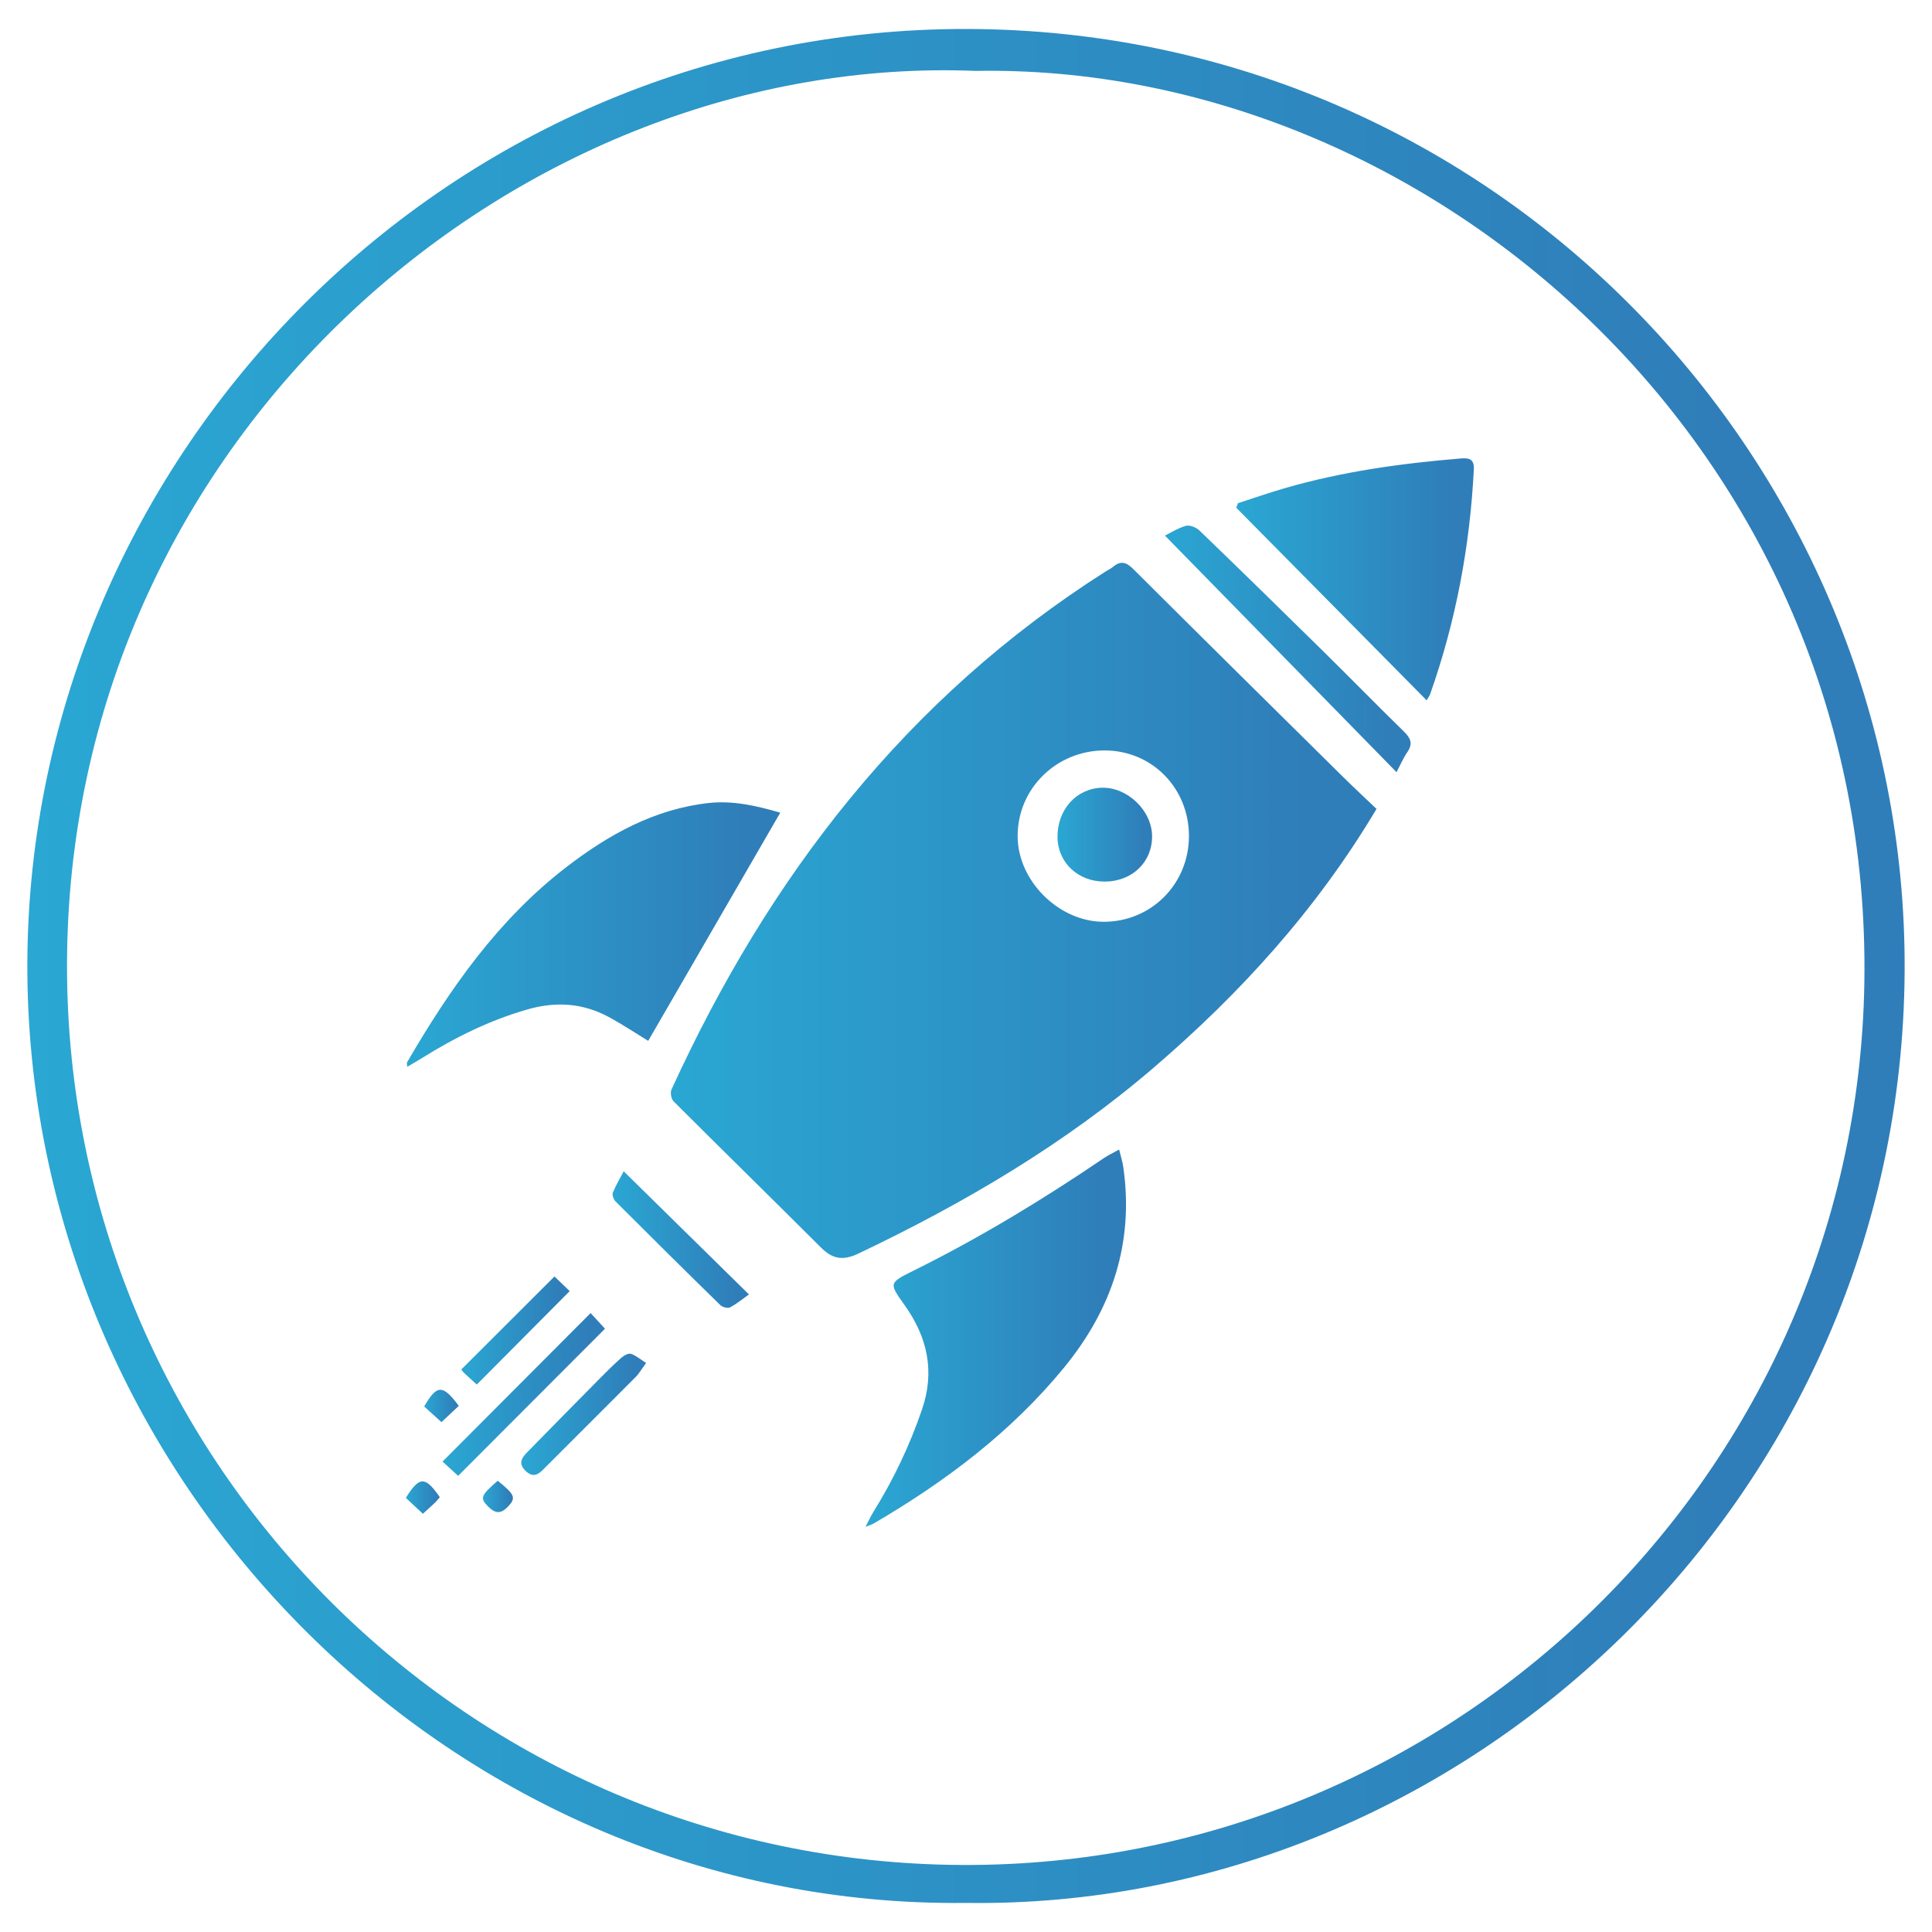
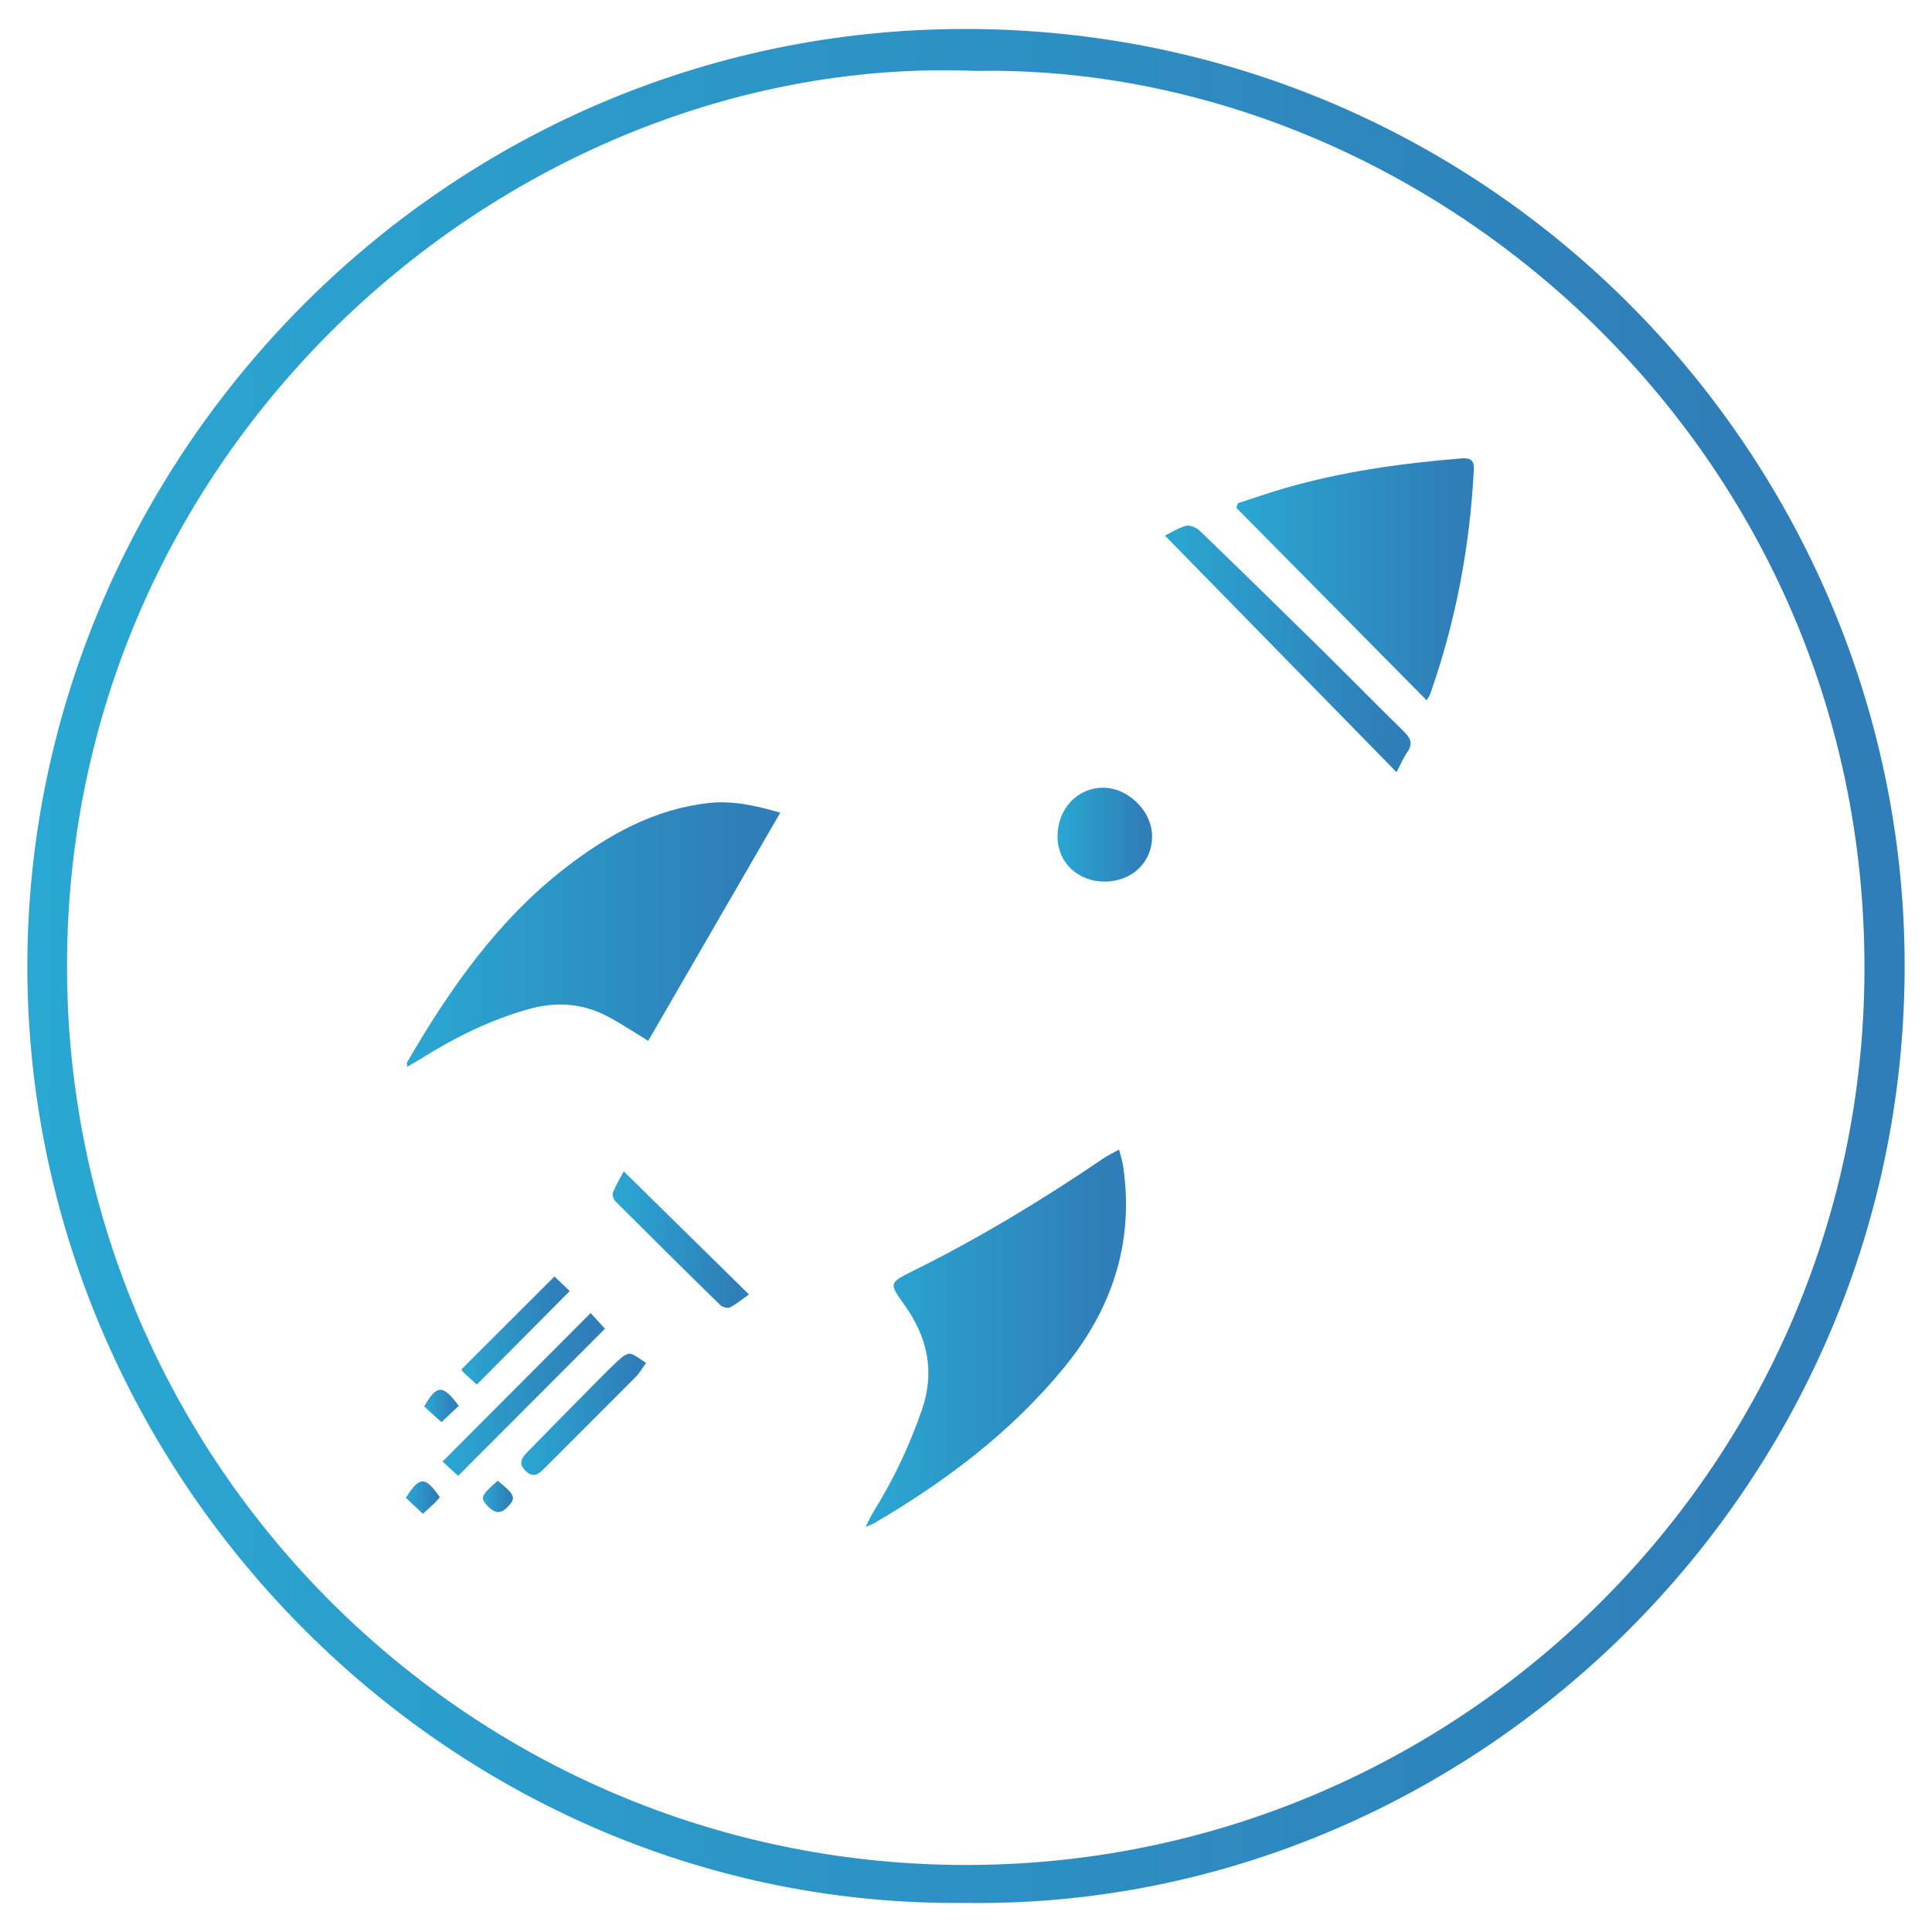
<svg xmlns="http://www.w3.org/2000/svg" xmlns:xlink="http://www.w3.org/1999/xlink" id="Layer_1" data-name="Layer 1" viewBox="0 0 800 800">
  <defs>
    <style>
      .cls-1 {
        fill: url(#linear-gradient-2);
      }

      .cls-2 {
        fill: url(#linear-gradient-14);
      }

      .cls-3 {
        fill: url(#linear-gradient-6);
      }

      .cls-4 {
        fill: url(#linear-gradient-11);
      }

      .cls-5 {
        fill: url(#linear-gradient-10);
      }

      .cls-6 {
        fill: url(#linear-gradient-5);
      }

      .cls-7 {
        fill: url(#linear-gradient-7);
      }

      .cls-8 {
        fill: url(#linear-gradient-9);
      }

      .cls-9 {
        fill: url(#linear-gradient-3);
      }

      .cls-10 {
        fill: url(#linear-gradient);
      }

      .cls-11 {
        fill: url(#linear-gradient-4);
      }

      .cls-12 {
        fill: url(#linear-gradient-8);
      }

      .cls-13 {
        fill: url(#linear-gradient-12);
      }

      .cls-14 {
        fill: url(#linear-gradient-13);
      }
    </style>
    <linearGradient id="linear-gradient" x1="11.33" y1="400" x2="788.67" y2="400" gradientUnits="userSpaceOnUse">
      <stop offset="0" stop-color="#2aa7d3" />
      <stop offset=".9" stop-color="#2f7eb9" />
    </linearGradient>
    <linearGradient id="linear-gradient-2" x1="277.79" y1="376.97" x2="569.99" y2="376.97" xlink:href="#linear-gradient" />
    <linearGradient id="linear-gradient-3" x1="168.48" y1="386.98" x2="323.09" y2="386.98" xlink:href="#linear-gradient" />
    <linearGradient id="linear-gradient-4" x1="358.4" y1="554.11" x2="466.26" y2="554.11" xlink:href="#linear-gradient" />
    <linearGradient id="linear-gradient-5" x1="511.9" y1="239.88" x2="610.28" y2="239.88" xlink:href="#linear-gradient" />
    <linearGradient id="linear-gradient-6" x1="480.65" y1="268.69" x2="584.1" y2="268.69" xlink:href="#linear-gradient" />
    <linearGradient id="linear-gradient-7" x1="183.25" y1="577.41" x2="250.51" y2="577.41" xlink:href="#linear-gradient" />
    <linearGradient id="linear-gradient-8" x1="253.65" y1="513.27" x2="310.12" y2="513.27" xlink:href="#linear-gradient" />
    <linearGradient id="linear-gradient-9" x1="215.86" y1="585.64" x2="267.52" y2="585.64" xlink:href="#linear-gradient" />
    <linearGradient id="linear-gradient-10" x1="191.01" y1="550.93" x2="235.9" y2="550.93" xlink:href="#linear-gradient" />
    <linearGradient id="linear-gradient-11" x1="175.64" y1="582.19" x2="189.97" y2="582.19" xlink:href="#linear-gradient" />
    <linearGradient id="linear-gradient-12" x1="168.06" y1="620.12" x2="182.12" y2="620.12" xlink:href="#linear-gradient" />
    <linearGradient id="linear-gradient-13" x1="199.98" y1="619.63" x2="212.4" y2="619.63" xlink:href="#linear-gradient" />
    <linearGradient id="linear-gradient-14" x1="437.88" y1="345.6" x2="477.05" y2="345.6" xlink:href="#linear-gradient" />
  </defs>
  <path class="cls-10" d="M399.94,787.96C188.2,790.39,13.3,614.4,11.34,403.7,9.38,192.68,182.16,11.54,400.44,12c218.94,.47,389.45,179.82,388.23,390.25-1.27,218.03-182.11,388.67-388.72,385.71Zm4.06-758.6C215.75,21.78,30.39,179.03,27.78,395.51c-2.45,202.98,158.5,370.21,360.46,376.55,207.61,6.52,380.53-158.63,383.75-365.28,3.45-221.59-181.14-380.72-367.98-377.42Z" />
-   <path class="cls-1" d="M569.99,334.95c-24.87,41.75-56.3,76.22-92.01,106.92-37,31.8-78.62,56.3-122.54,77.21-6.36,3.03-10.69,2.3-15.46-2.47-20.29-20.26-40.78-40.3-61.06-60.56-.99-.99-1.46-3.61-.88-4.88,40.27-88.08,97.26-162.18,179.99-214.67,.96-.61,2.02-1.08,2.88-1.8,3.09-2.59,5.43-1.98,8.27,.85,28.8,28.69,57.72,57.27,86.64,85.85,4.7,4.65,9.56,9.15,14.18,13.57Zm-77.67,11.27c.02-19.84-15.26-35.42-34.8-35.48-20.03-.06-36.15,15.75-36.14,35.46,0,18.46,16.97,35.42,35.53,35.49,19.72,.08,35.39-15.62,35.41-35.47Z" />
  <path class="cls-9" d="M268.41,431c-5.07-3.09-10.58-6.77-16.38-9.9-10.62-5.73-21.72-6.5-33.39-3.18-15.74,4.47-30.16,11.61-43.95,20.23-1.89,1.18-3.83,2.27-6.06,3.59-.05-.96-.26-1.52-.08-1.84,17.69-30.41,37.65-59.04,65.88-80.79,17.51-13.49,36.56-24.12,59.02-26.6,10.05-1.11,19.84,1.15,29.64,4-18.43,31.85-36.54,63.15-54.68,94.49Z" />
  <path class="cls-11" d="M463.4,475.99c.69,2.83,1.38,4.92,1.7,7.06,4.58,31.43-4.62,58.95-24.41,83.13-21.92,26.78-49.15,47.25-78.84,64.63-.67,.39-1.44,.61-3.45,1.43,1.43-2.74,2.22-4.55,3.26-6.21,8.33-13.38,15.03-27.49,20.14-42.44,5.41-15.83,2.18-29.96-7.21-43.14-6.45-9.05-6.63-9.19,3.4-14.16,27.48-13.6,53.62-29.44,78.96-46.65,1.81-1.23,3.81-2.17,6.45-3.65Z" />
-   <path class="cls-6" d="M512.6,208.36c6.43-2.07,12.82-4.31,19.31-6.19,23.88-6.93,48.37-10.31,73.1-12.34,3.63-.3,5.47,.49,5.27,4.6-1.62,31.88-7.47,62.92-18.1,93.04-.21,.59-.61,1.1-1.43,2.52-26.48-26.79-52.66-53.27-78.84-79.75,.23-.63,.47-1.26,.7-1.89Z" />
+   <path class="cls-6" d="M512.6,208.36c6.43-2.07,12.82-4.31,19.31-6.19,23.88-6.93,48.37-10.31,73.1-12.34,3.63-.3,5.47,.49,5.27,4.6-1.62,31.88-7.47,62.92-18.1,93.04-.21,.59-.61,1.1-1.43,2.52-26.48-26.79-52.66-53.27-78.84-79.75,.23-.63,.47-1.26,.7-1.89" />
  <path class="cls-3" d="M480.65,222.69c3.43-1.71,6.72-3.86,10.34-4.95,1.6-.48,4.36,.65,5.71,1.96,17.25,16.63,34.38,33.39,51.45,50.2,11.08,10.91,21.93,22.04,33.06,32.89,2.81,2.74,4.02,5.06,1.55,8.63-1.71,2.48-2.9,5.32-4.49,8.32-32.24-32.94-64.07-65.46-95.91-97.98-.57,.31-1.15,.62-1.72,.93Z" />
  <path class="cls-7" d="M189.7,611.12c-2-1.83-4.36-4-6.45-5.92,20.51-20.57,40.8-40.92,61.31-61.49,1.97,2.15,4.12,4.49,5.95,6.48-19.94,19.98-40.13,40.21-60.81,60.93Z" />
  <path class="cls-12" d="M258.26,485.01c17.22,16.93,34.33,33.75,51.86,50.99-2.57,1.82-5.04,3.89-7.83,5.36-.95,.5-3.15-.09-4.02-.94-14.57-14.24-29.05-28.58-43.45-43-.8-.8-1.43-2.7-1.04-3.62,1.42-3.37,3.3-6.54,4.48-8.78Z" />
  <path class="cls-8" d="M267.52,564.4c-2.23,3.07-3.01,4.48-4.1,5.58-12.87,12.93-25.8,25.8-38.7,38.71-2.25,2.25-4.29,2.99-7.01,.44-2.97-2.79-1.99-5.14,.27-7.45,10.05-10.28,20.14-20.52,30.24-30.74,2.95-2.99,5.93-5.96,9.08-8.73,1.05-.93,2.95-1.98,3.98-1.62,2.22,.78,4.14,2.45,6.24,3.79Z" />
  <path class="cls-5" d="M197.44,573.31c-1.69-1.54-3.49-3.13-5.25-4.79-.57-.54-1-1.21-1.18-1.44,12.92-12.9,25.68-25.65,38.58-38.52,2.03,1.95,4.33,4.16,6.31,6.06-12.89,12.97-25.47,25.63-38.46,38.69Z" />
  <path class="cls-4" d="M189.97,582.14c-2.39,2.25-4.6,4.33-7.17,6.74-2.54-2.3-4.87-4.41-7.16-6.48,5.27-9.13,7.67-9.21,14.33-.26Z" />
  <path class="cls-13" d="M182.12,619.95c-.68,.77-1.35,1.65-2.14,2.4-1.49,1.43-3.04,2.8-4.87,4.47-2.53-2.36-4.83-4.5-7.06-6.58,5.62-9.03,8.02-9.05,14.06-.29Z" />
  <path class="cls-14" d="M206.1,613.15c6.93,5.58,7.55,6.98,4.71,10.19-3.2,3.61-5.57,3.69-8.85,.32-3.28-3.36-2.85-4.46,4.14-10.51Z" />
  <path class="cls-2" d="M457.47,365.04c-11.09,.07-19.52-7.88-19.58-18.46-.07-11.38,7.86-20.15,18.44-20.4,10.49-.25,20.55,9.4,20.72,19.86,.17,10.85-8.16,18.94-19.58,19.01Z" />
</svg>